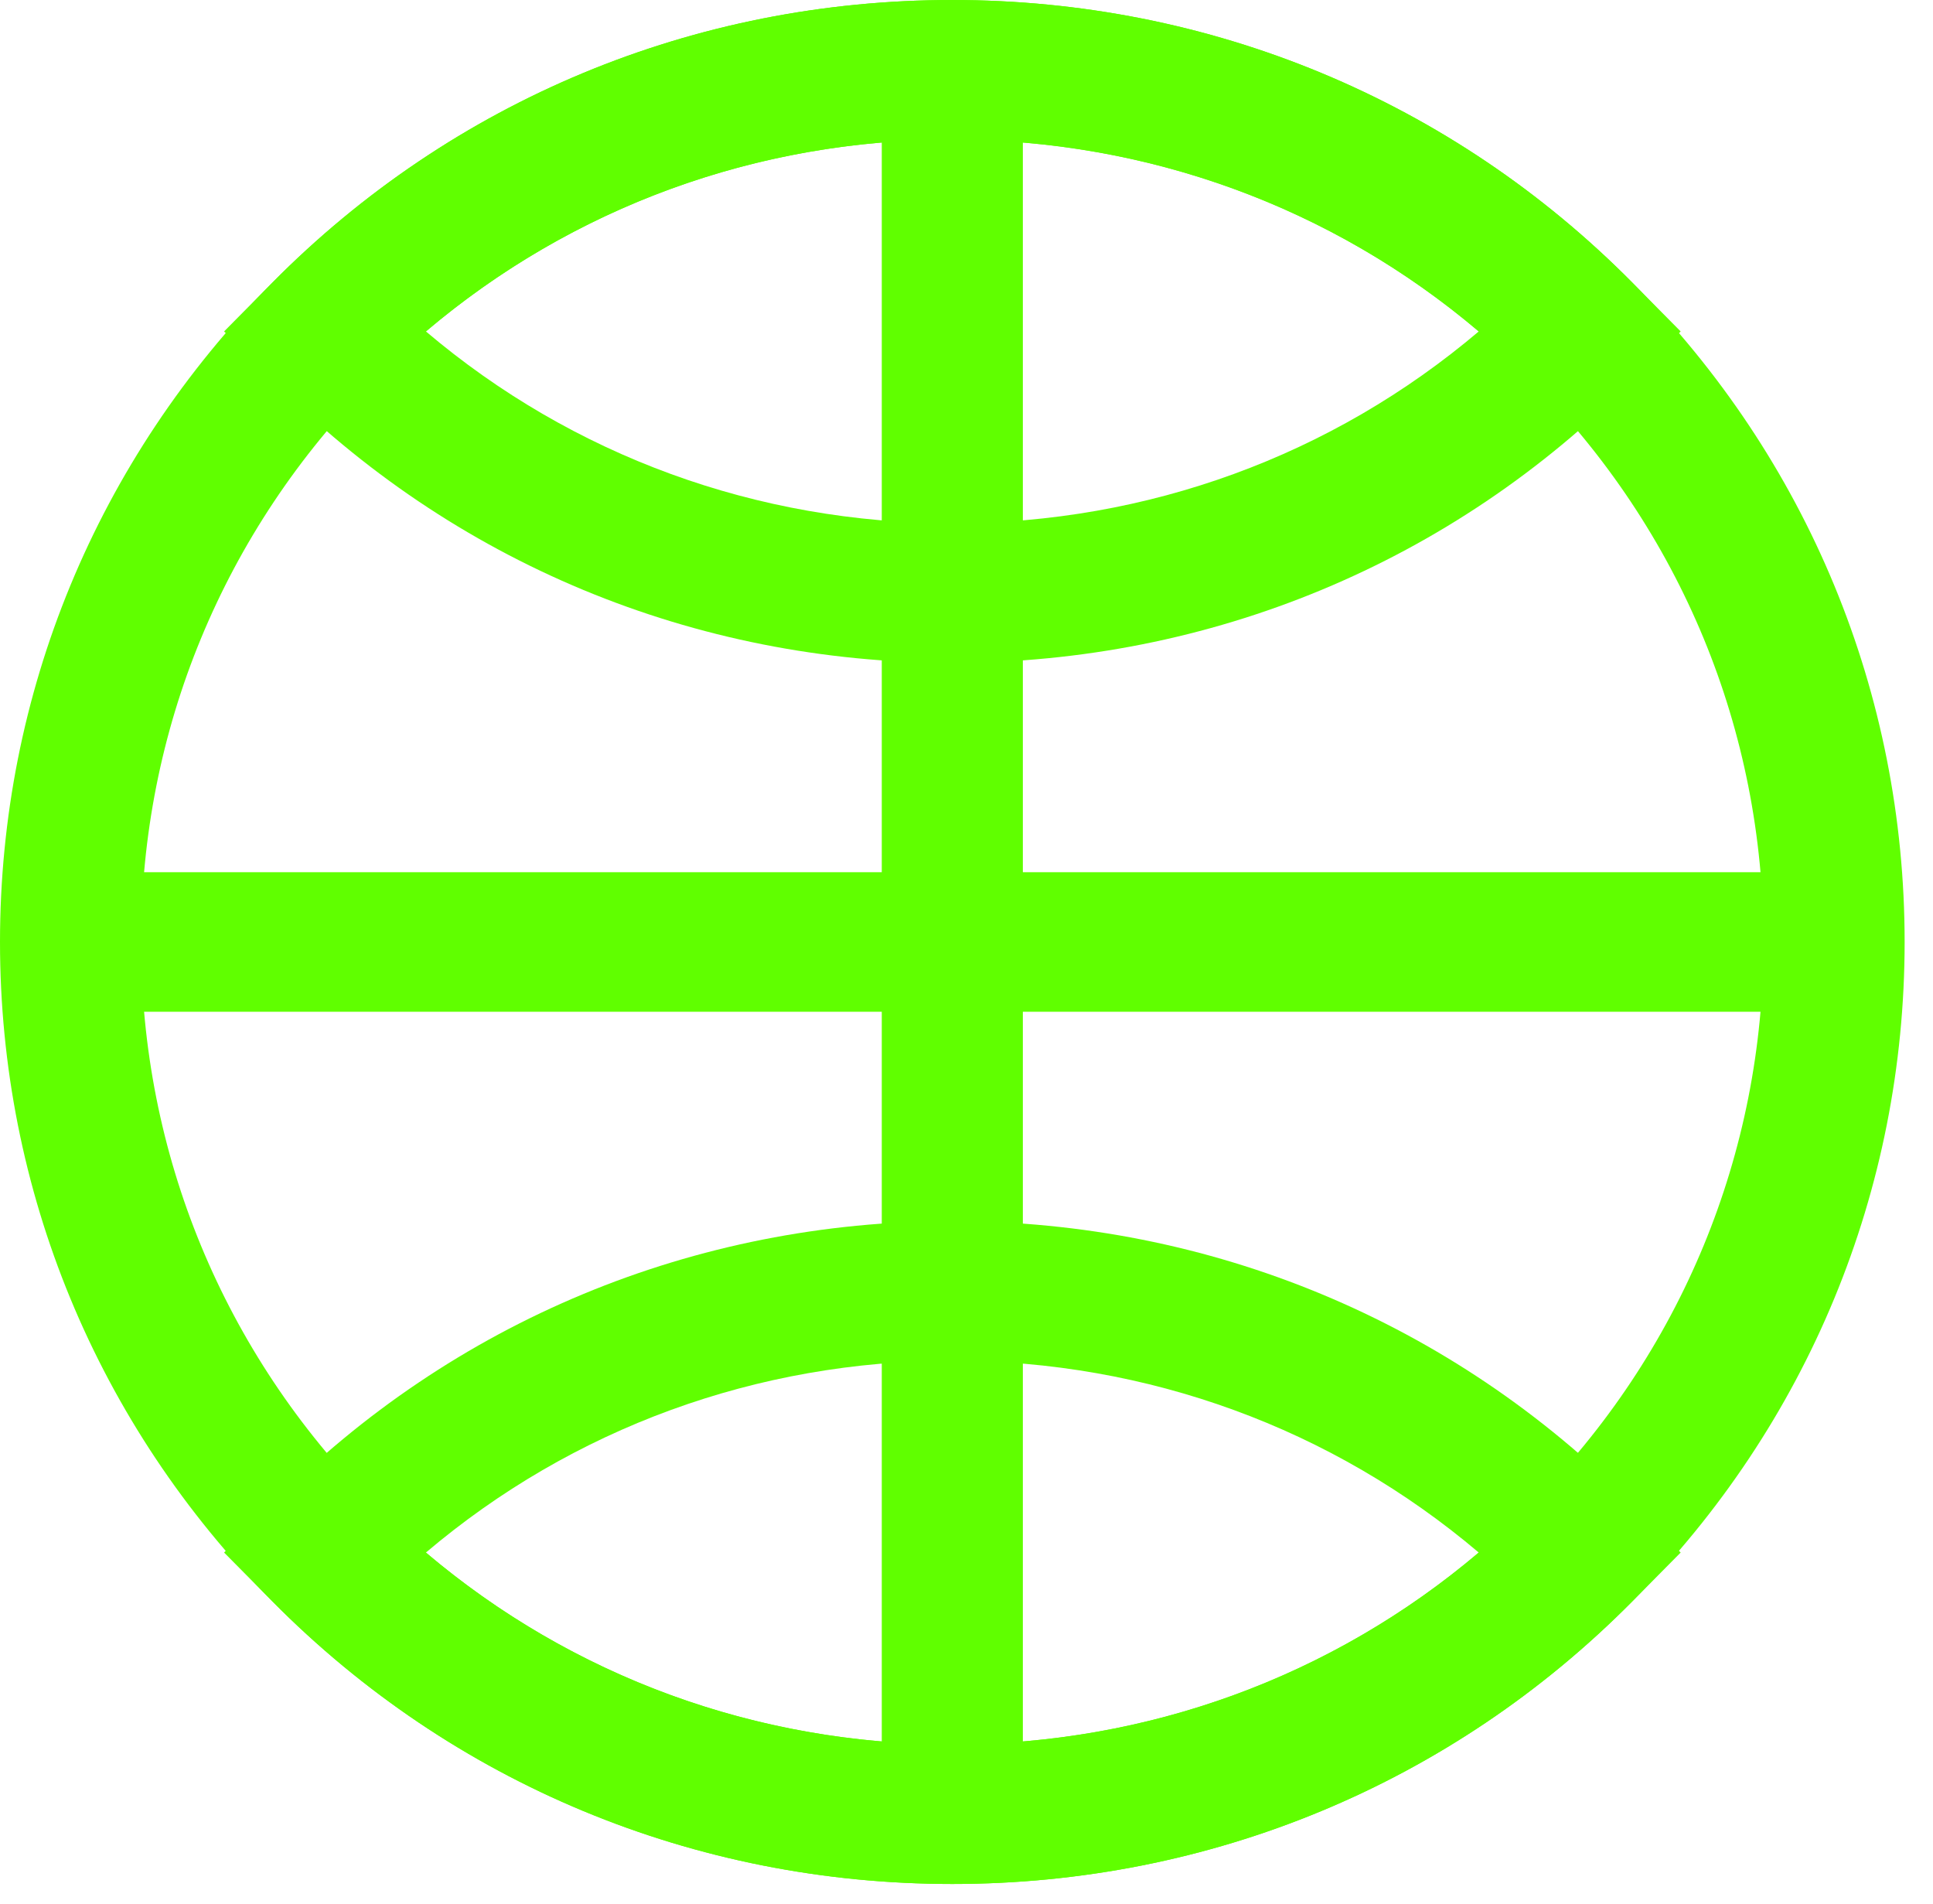
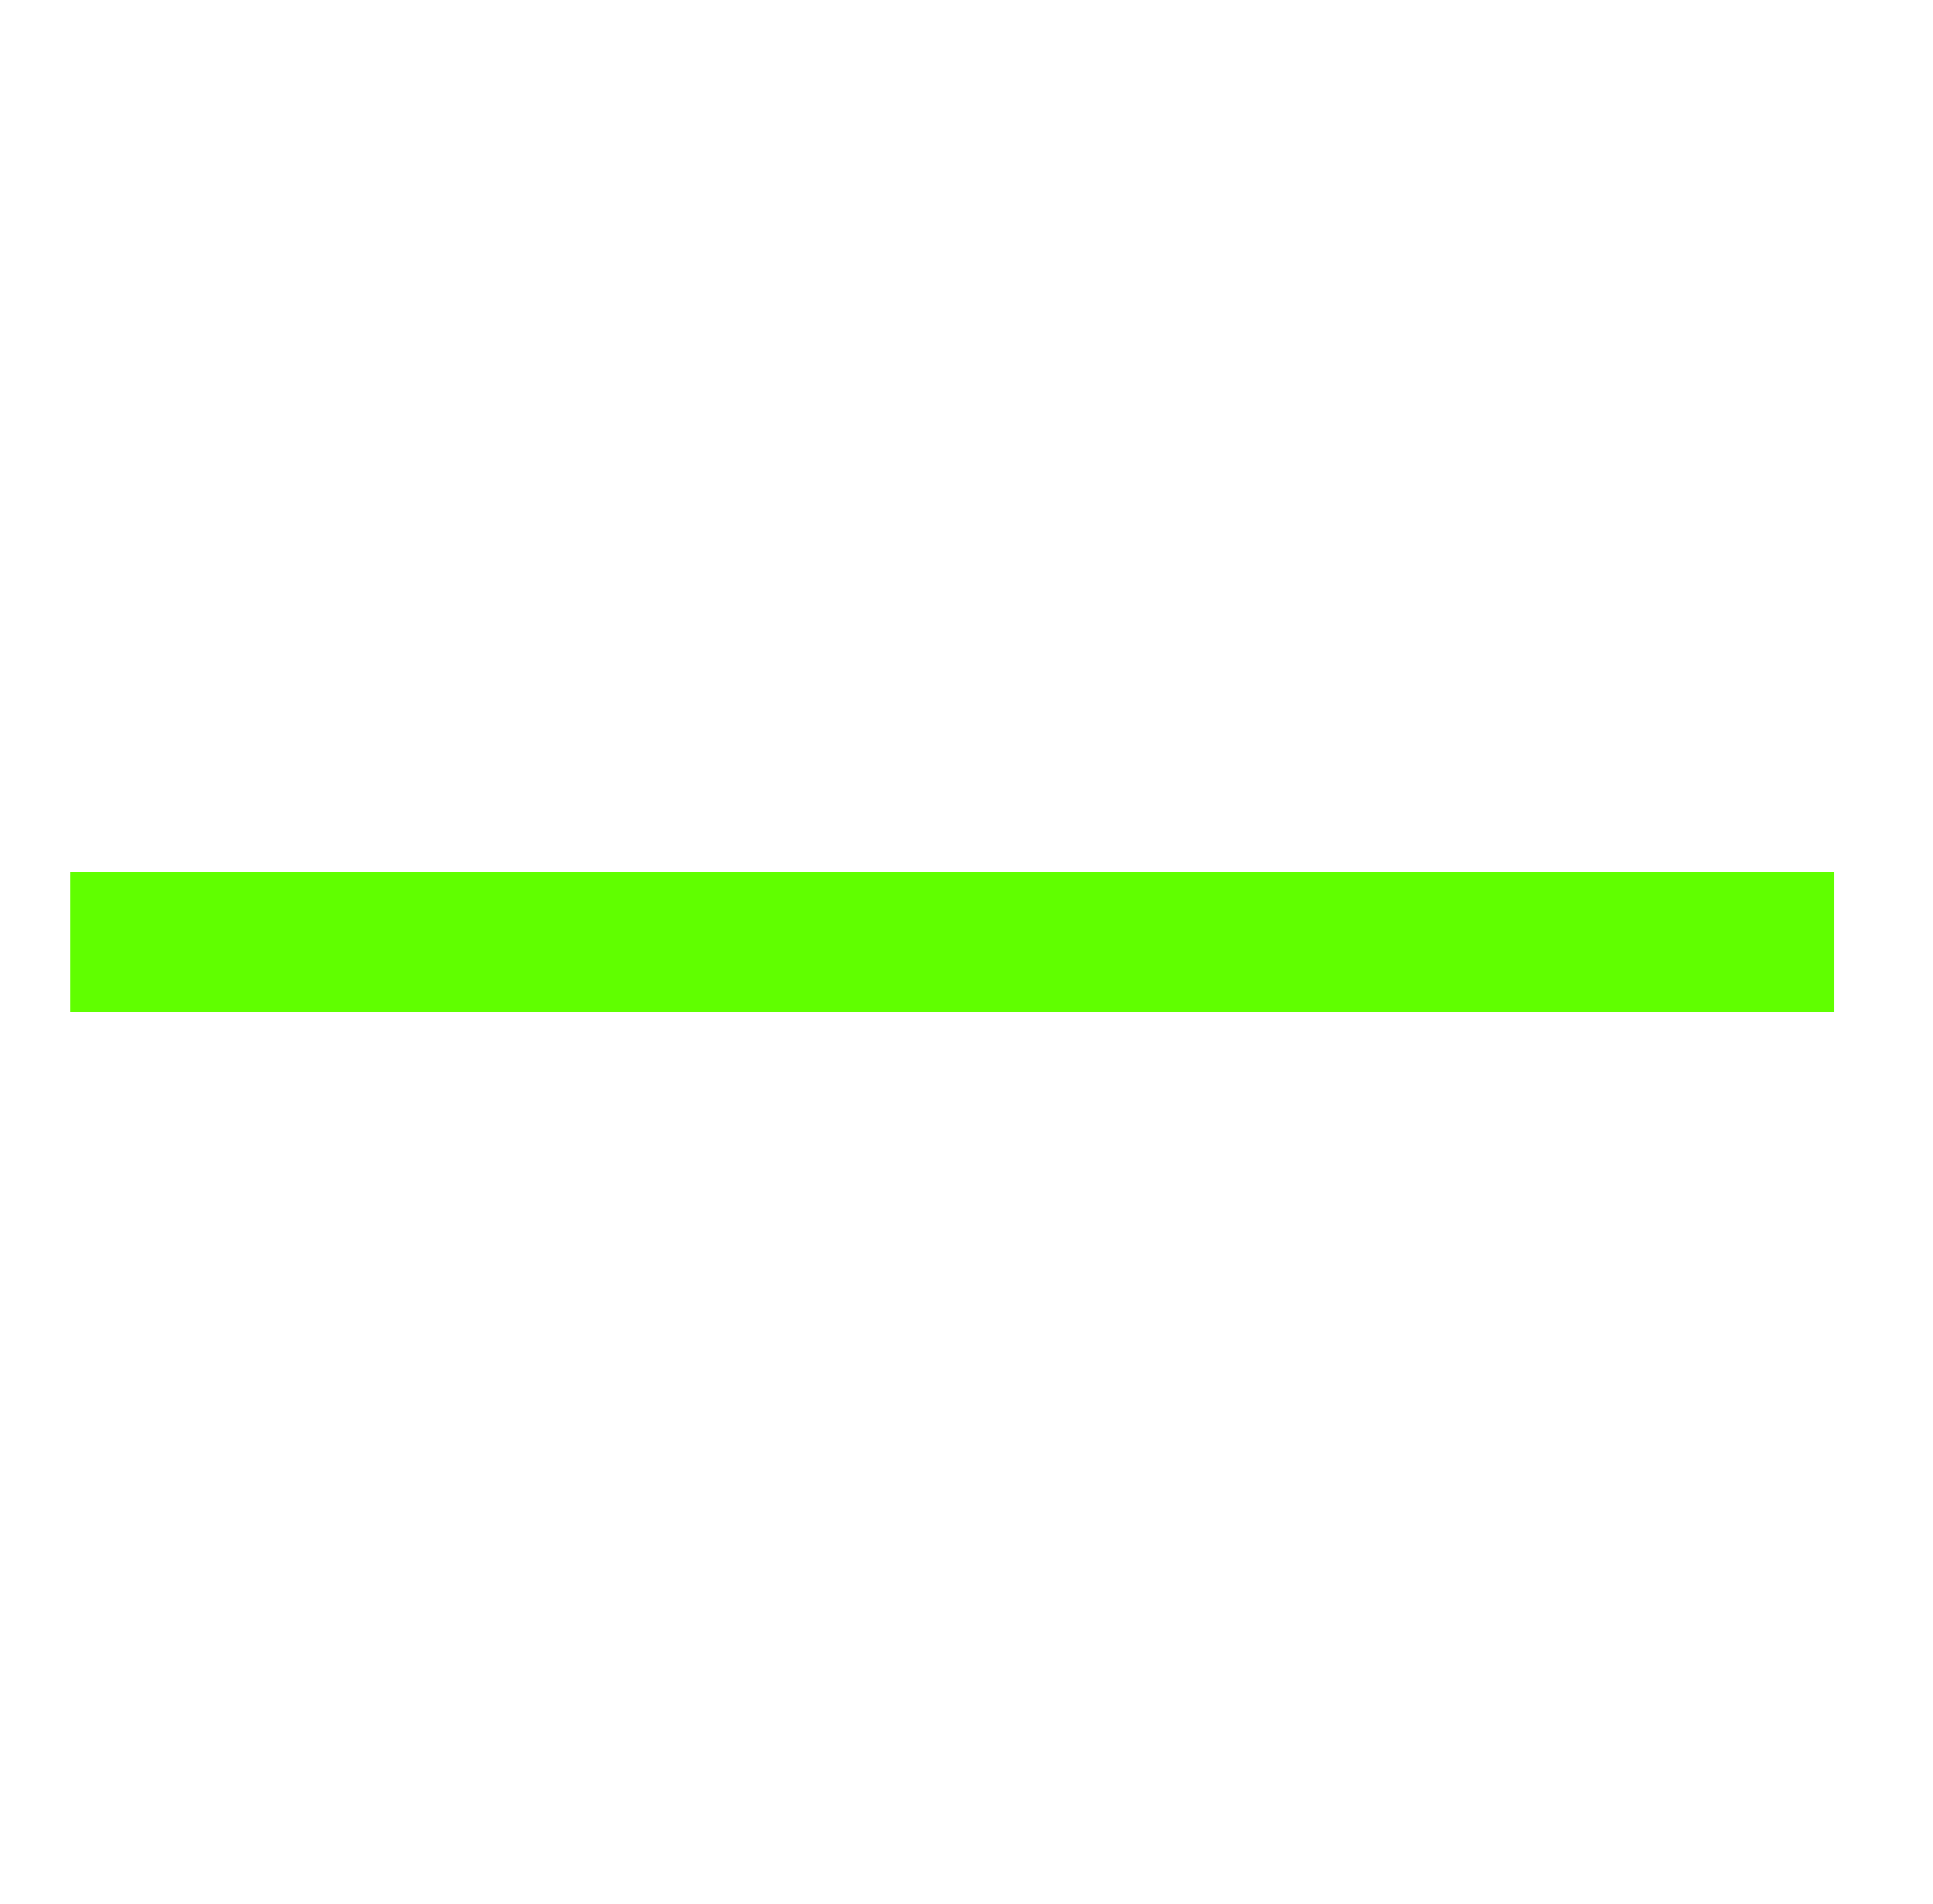
<svg xmlns="http://www.w3.org/2000/svg" width="65" height="64" viewBox="0 0 65 64" fill="none">
-   <path d="M32.023 63.339C23.347 63.339 15.226 59.964 9.159 53.838C3.253 47.888 0 40.015 0 31.669C0 23.324 3.253 15.451 9.159 9.501C15.226 3.375 23.347 0 32.023 0C40.699 0 48.82 3.375 54.889 9.501C60.793 15.448 64.046 23.321 64.046 31.669C64.046 40.018 60.793 47.888 54.886 53.838C48.82 59.964 40.699 63.339 32.023 63.339ZM32.023 4.692C24.631 4.692 17.716 7.565 12.548 12.785C7.516 17.855 4.744 24.561 4.744 31.669C4.744 38.778 7.513 45.484 12.545 50.554C17.716 55.773 24.631 58.647 32.023 58.647C39.415 58.647 46.329 55.773 51.5 50.554C56.532 45.484 59.301 38.778 59.301 31.669C59.301 24.561 56.532 17.852 51.5 12.785C46.329 7.565 39.412 4.692 32.023 4.692Z" fill="#60FF00" />
-   <path d="M32.023 22.286C23.347 22.286 15.226 18.911 9.16 12.785L7.535 11.143L9.16 9.501C15.226 3.375 23.347 0 32.023 0C40.699 0 48.82 3.375 54.89 9.501L56.515 11.143L54.89 12.785C48.82 18.914 40.702 22.286 32.023 22.286ZM14.322 11.143C19.25 15.319 25.45 17.594 32.023 17.594C38.597 17.594 44.797 15.319 49.725 11.143C44.797 6.967 38.597 4.692 32.023 4.692C25.45 4.692 19.25 6.967 14.322 11.143Z" fill="#60FF00" />
-   <path d="M32.023 63.339C23.347 63.339 15.226 59.964 9.16 53.838L7.535 52.196L9.16 50.554C15.229 44.425 23.347 41.053 32.023 41.053C40.699 41.053 48.82 44.428 54.89 50.554L56.515 52.196L54.89 53.838C48.82 59.967 40.702 63.339 32.023 63.339ZM14.322 52.196C19.25 56.371 25.45 58.647 32.023 58.647C38.597 58.647 44.797 56.371 49.725 52.196C44.797 48.02 38.597 45.745 32.023 45.745C25.45 45.745 19.25 48.02 14.322 52.196Z" fill="#60FF00" />
  <path d="M61.673 29.323H2.372V34.015H61.673V29.323Z" fill="#60FF00" />
-   <path d="M34.395 2.346H29.651V60.993H34.395V2.346Z" fill="#60FF00" />
</svg>